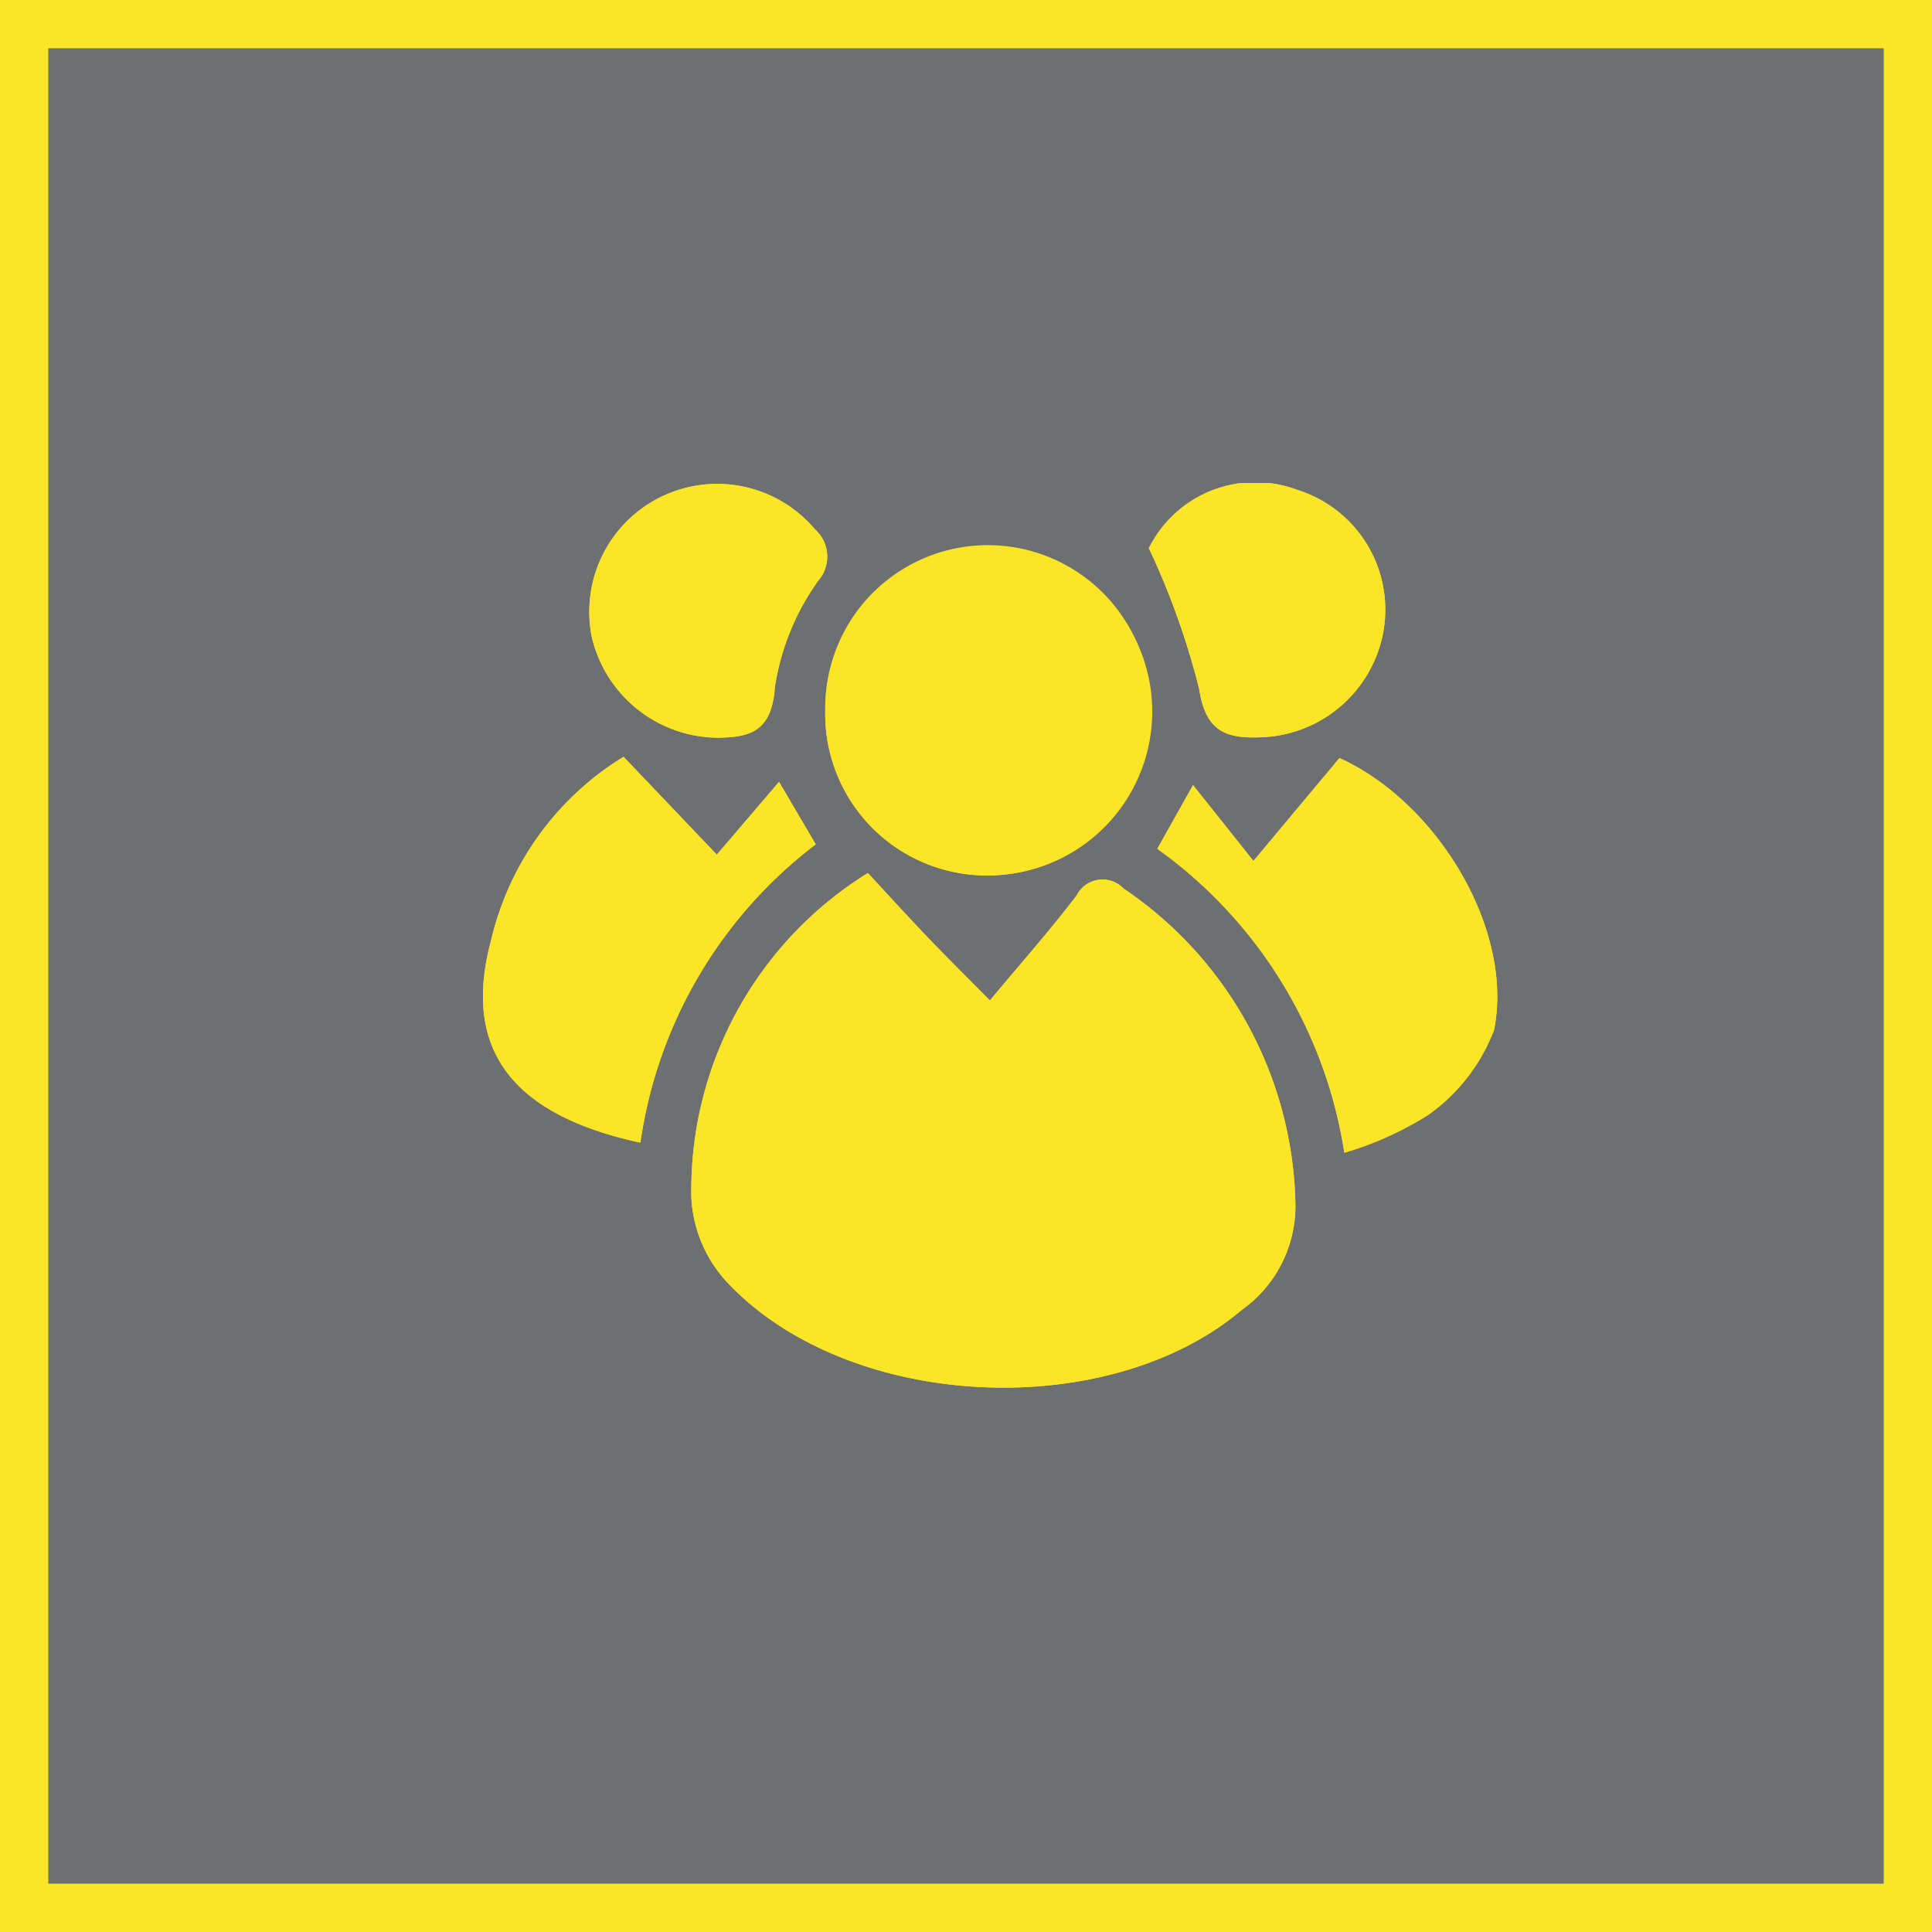
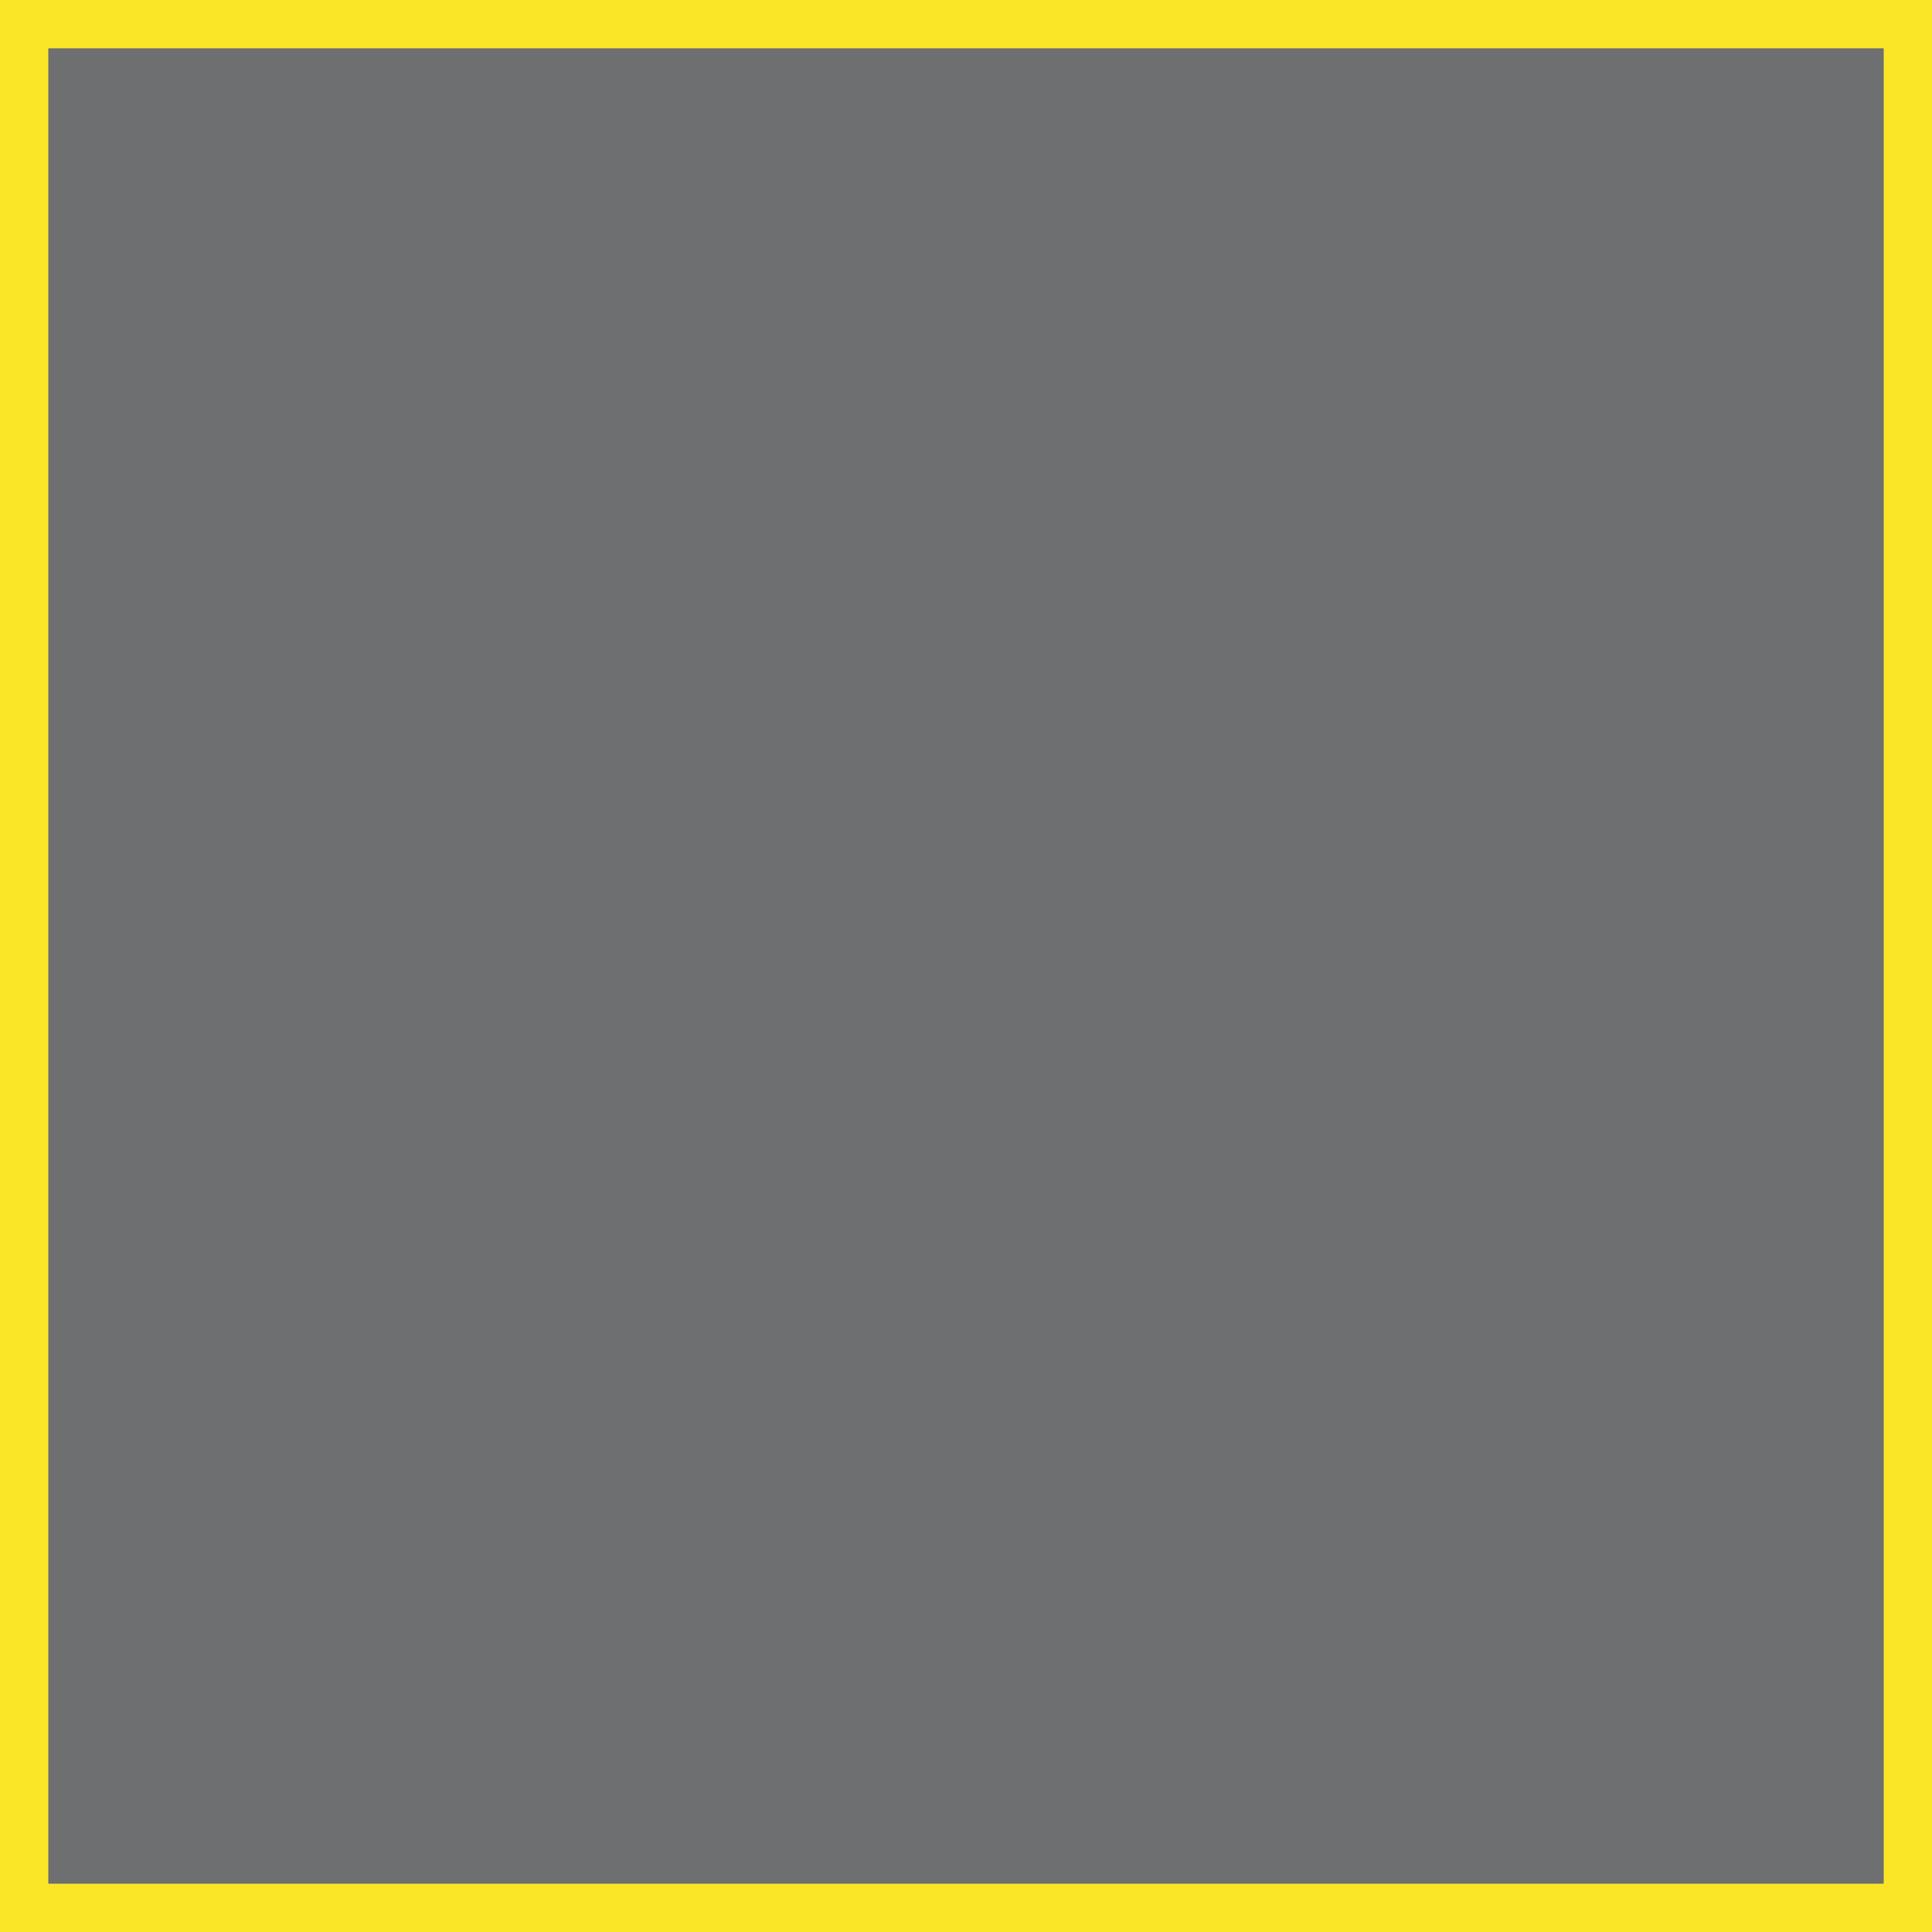
<svg xmlns="http://www.w3.org/2000/svg" width="40" height="40" viewBox="0 0 40 40">
  <defs>
    <clipPath id="clip-path">
-       <rect id="Rectangle_140362" data-name="Rectangle 140362" width="21" height="18.73" fill="#fae627" stroke="rgba(0,0,0,0)" stroke-width="1" />
-     </clipPath>
+       </clipPath>
  </defs>
  <g id="Group_67841" data-name="Group 67841" transform="translate(-877 -1671.875)">
    <g id="Rectangle_140363" data-name="Rectangle 140363" transform="translate(877 1671.875)" fill="#6e6f70" stroke="#fae627" stroke-width="1">
      <rect width="40" height="40" stroke="none" />
      <rect x="0.5" y="0.5" width="39" height="39" fill="none" />
    </g>
    <g id="Group_67838" data-name="Group 67838" transform="translate(887 1681.875)">
      <g id="Group_67837" data-name="Group 67837" clip-path="url(#clip-path)">
        <path id="Path_67174" data-name="Path 67174" d="M7.97,8.076A7.721,7.721,0,0,0,4.315,14.82a2.784,2.784,0,0,0,.717,1.705c2.491,2.685,7.883,2.956,10.673.6a2.643,2.643,0,0,0,1.116-2.148,8.068,8.068,0,0,0-3.561-6.581.6.6,0,0,0-.97.146c-.554.726-1.161,1.411-1.795,2.172-.457-.462-.868-.868-1.268-1.285S8.431,8.573,7.97,8.076M7.086,4.7a3.346,3.346,0,0,0,3.352,3.423,3.392,3.392,0,0,0,.051-6.784A3.343,3.343,0,0,0,7.086,4.7m6.875,2.869a9.524,9.524,0,0,1,3.871,6.292,6.888,6.888,0,0,0,1.729-.779,3.8,3.8,0,0,0,1.371-1.765c.417-2.063-1.168-4.706-3.2-5.626L15.951,7.823,14.7,6.253l-.741,1.32M2.909,5.667a6.078,6.078,0,0,0-2.742,3.8c-.606,2.254.432,3.614,3.092,4.188a9.429,9.429,0,0,1,3.63-6.176l-.76-1.293L4.841,7.694,2.909,5.667M13.786,1.349a15.859,15.859,0,0,1,1.043,2.92c.134.895.581,1.021,1.27.994a2.661,2.661,0,0,0,2.548-2.221A2.6,2.6,0,0,0,16.837.134a2.459,2.459,0,0,0-3.051,1.215M4.844,5.273c.7-.007,1.134-.132,1.2-1.05a5.116,5.116,0,0,1,.89-2.191A.76.76,0,0,0,6.869.955,2.648,2.648,0,0,0,2.253,3.193,2.7,2.7,0,0,0,4.844,5.273" transform="translate(0 0.001)" fill="#fae627" stroke="rgba(0,0,0,0)" stroke-width="1" />
        <path id="Path_67175" data-name="Path 67175" d="M120.5,218.689c.461.5.853.928,1.256,1.349s.811.823,1.268,1.285c.634-.761,1.241-1.446,1.795-2.172a.6.6,0,0,1,.97-.146,8.068,8.068,0,0,1,3.561,6.581,2.643,2.643,0,0,1-1.116,2.148c-2.79,2.36-8.182,2.089-10.673-.6a2.785,2.785,0,0,1-.717-1.705,7.721,7.721,0,0,1,3.655-6.744" transform="translate(-112.529 -210.612)" fill="#fae627" stroke="rgba(0,0,0,0)" stroke-width="1" />
-         <path id="Path_67176" data-name="Path 67176" d="M191.869,39.733a3.367,3.367,0,1,1,6.733.013,3.381,3.381,0,0,1-3.381,3.409,3.346,3.346,0,0,1-3.352-3.423" transform="translate(-184.783 -35.028)" fill="#fae627" stroke="rgba(0,0,0,0)" stroke-width="1" />
        <path id="Path_67177" data-name="Path 67177" d="M378.028,156.1l.741-1.32,1.249,1.57,1.783-2.128c2.03.92,3.616,3.563,3.2,5.626a3.794,3.794,0,0,1-1.371,1.765,6.888,6.888,0,0,1-1.729.779,9.524,9.524,0,0,0-3.871-6.292" transform="translate(-364.067 -148.523)" fill="#fae627" stroke="rgba(0,0,0,0)" stroke-width="1" />
-         <path id="Path_67178" data-name="Path 67178" d="M2.909,153.448l1.932,2.028,1.288-1.506.76,1.293a9.429,9.429,0,0,0-3.63,6.176c-2.66-.574-3.7-1.933-3.092-4.188a6.078,6.078,0,0,1,2.742-3.8" transform="translate(0 -147.781)" fill="#fae627" stroke="rgba(0,0,0,0)" stroke-width="1" />
-         <path id="Path_67179" data-name="Path 67179" d="M373.28,1.349A2.459,2.459,0,0,1,376.331.134a2.6,2.6,0,0,1,1.81,2.909,2.661,2.661,0,0,1-2.548,2.221c-.69.027-1.136-.1-1.27-.994a15.86,15.86,0,0,0-1.043-2.92" transform="translate(-359.494 0.001)" fill="#fae627" stroke="rgba(0,0,0,0)" stroke-width="1" />
-         <path id="Path_67180" data-name="Path 67180" d="M62.083,5.674a2.7,2.7,0,0,1-2.591-2.08,2.648,2.648,0,0,1,4.616-2.238.76.76,0,0,1,.063,1.077,5.117,5.117,0,0,0-.89,2.191c-.063.918-.5,1.043-1.2,1.05" transform="translate(-57.238 -0.401)" fill="#fae627" stroke="rgba(0,0,0,0)" stroke-width="1" />
+         <path id="Path_67178" data-name="Path 67178" d="M2.909,153.448a9.429,9.429,0,0,0-3.63,6.176c-2.66-.574-3.7-1.933-3.092-4.188a6.078,6.078,0,0,1,2.742-3.8" transform="translate(0 -147.781)" fill="#fae627" stroke="rgba(0,0,0,0)" stroke-width="1" />
      </g>
    </g>
  </g>
</svg>